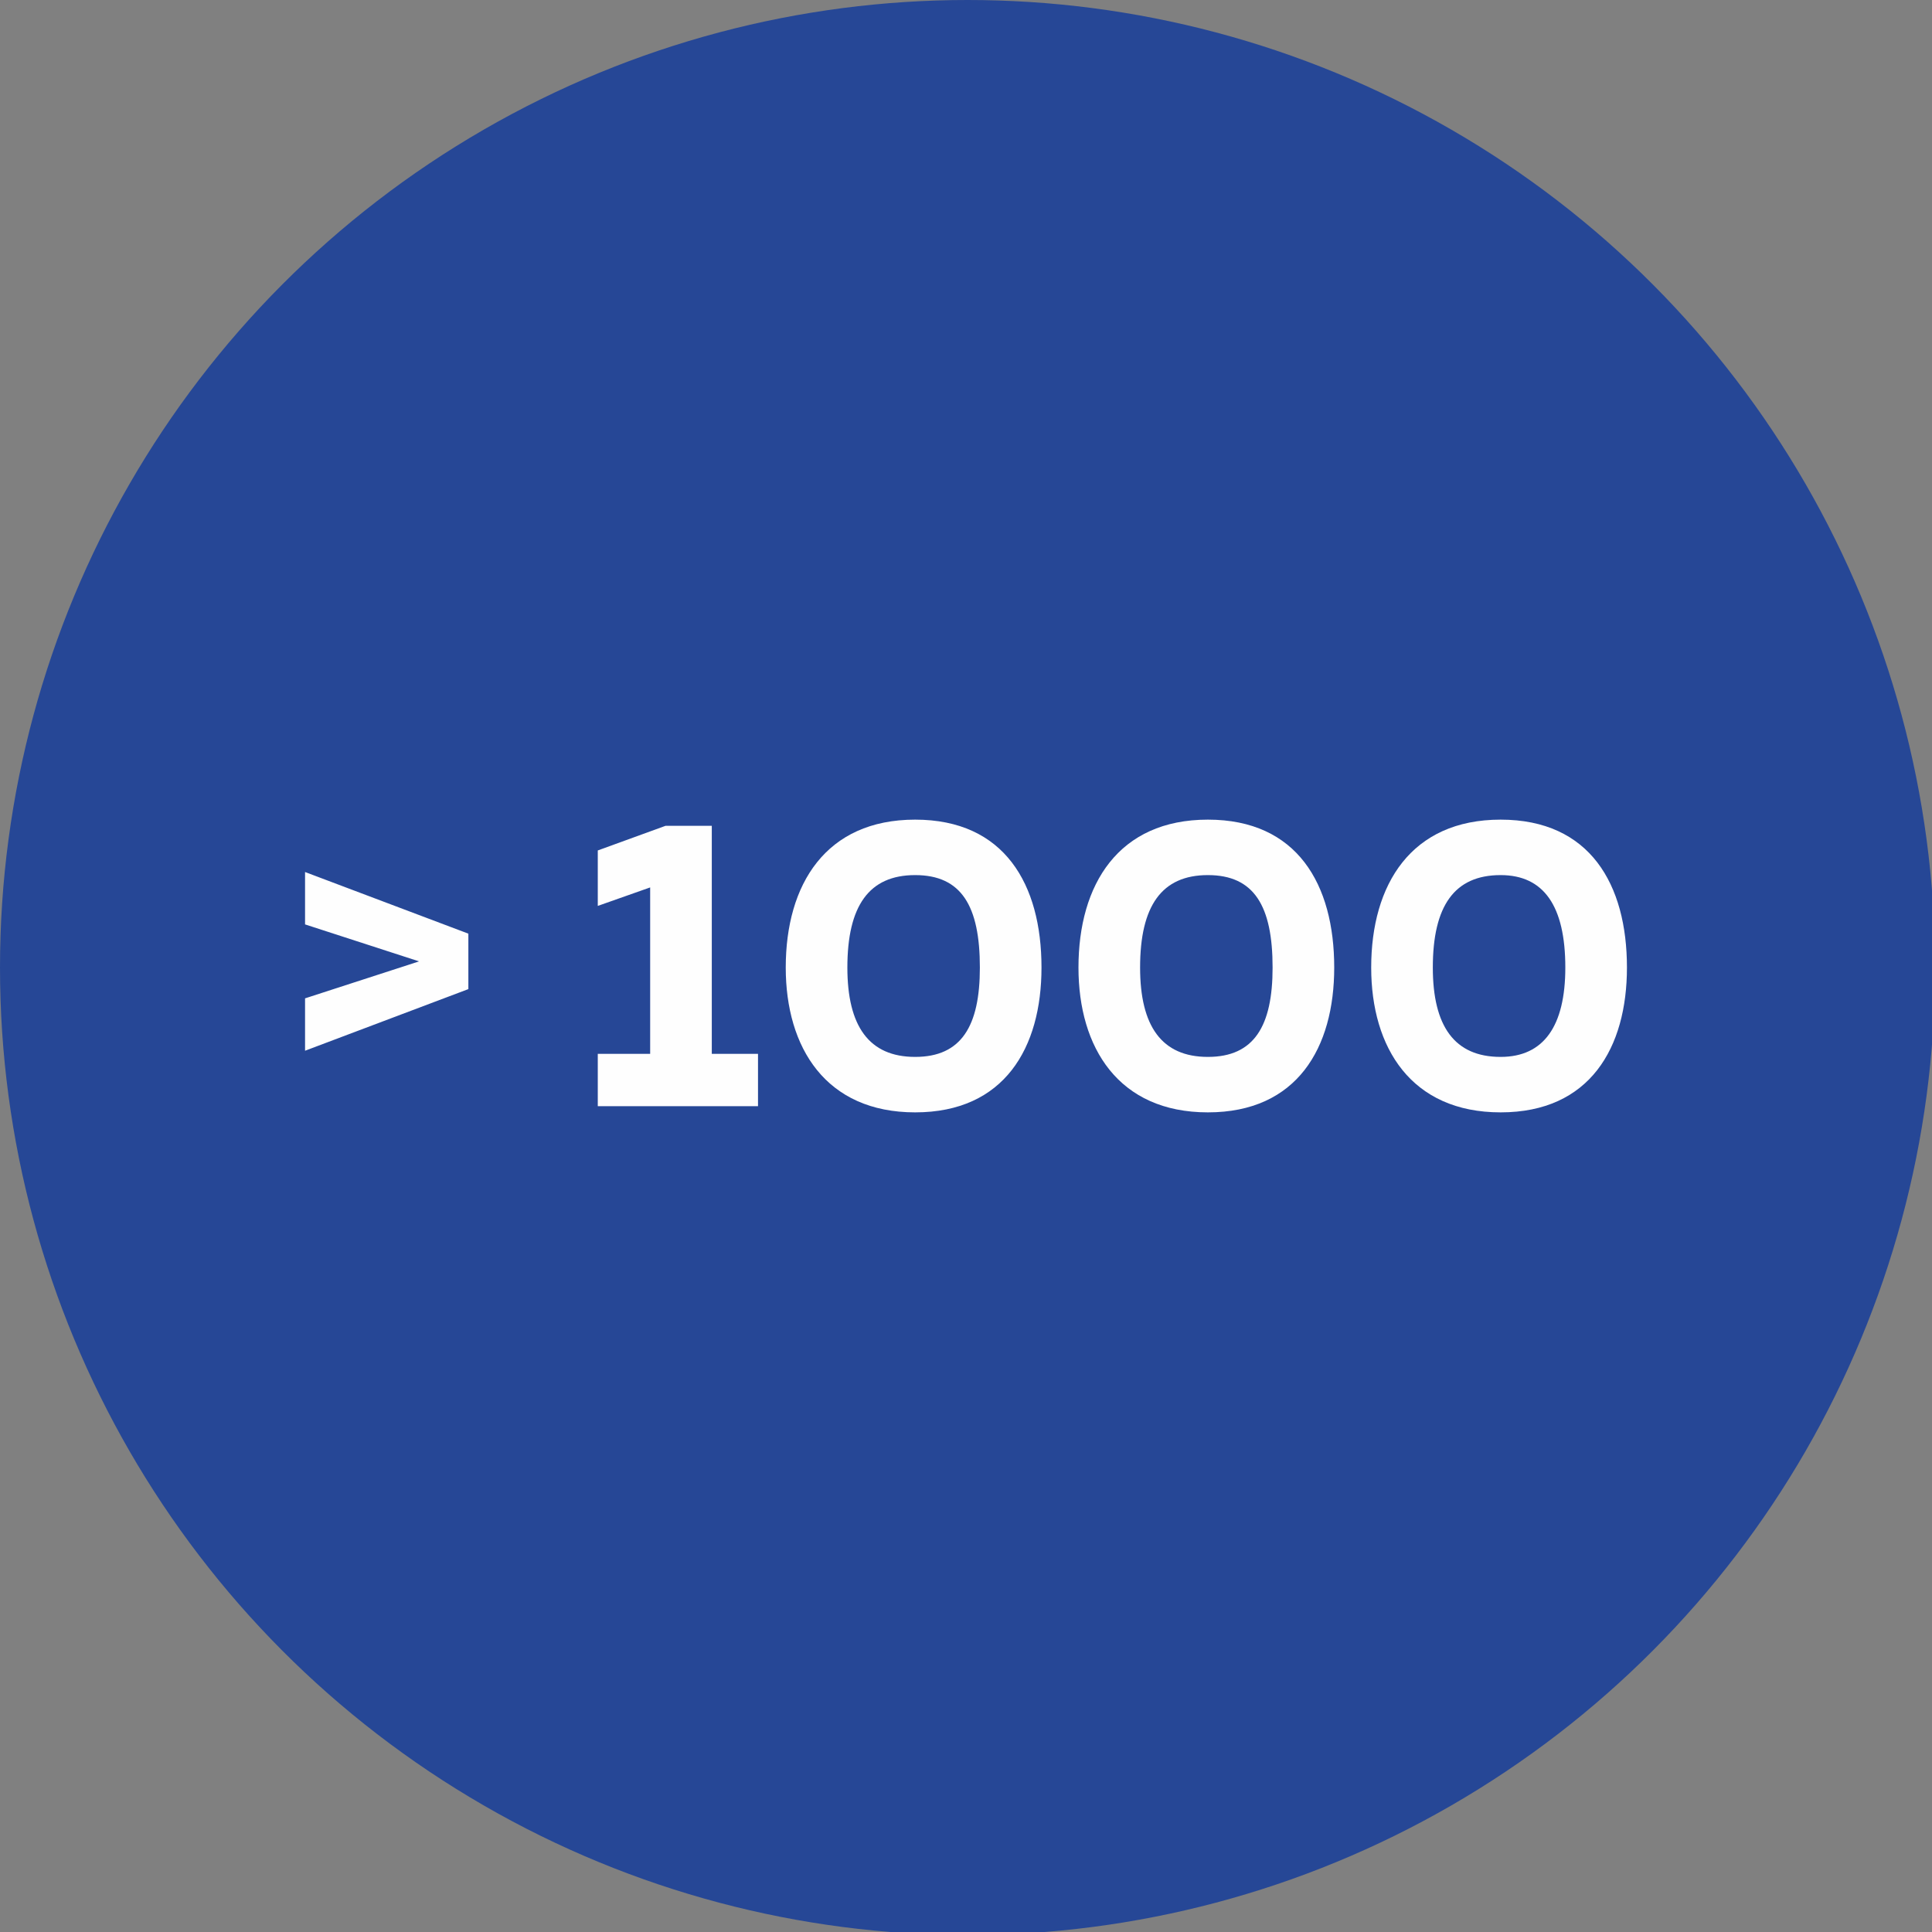
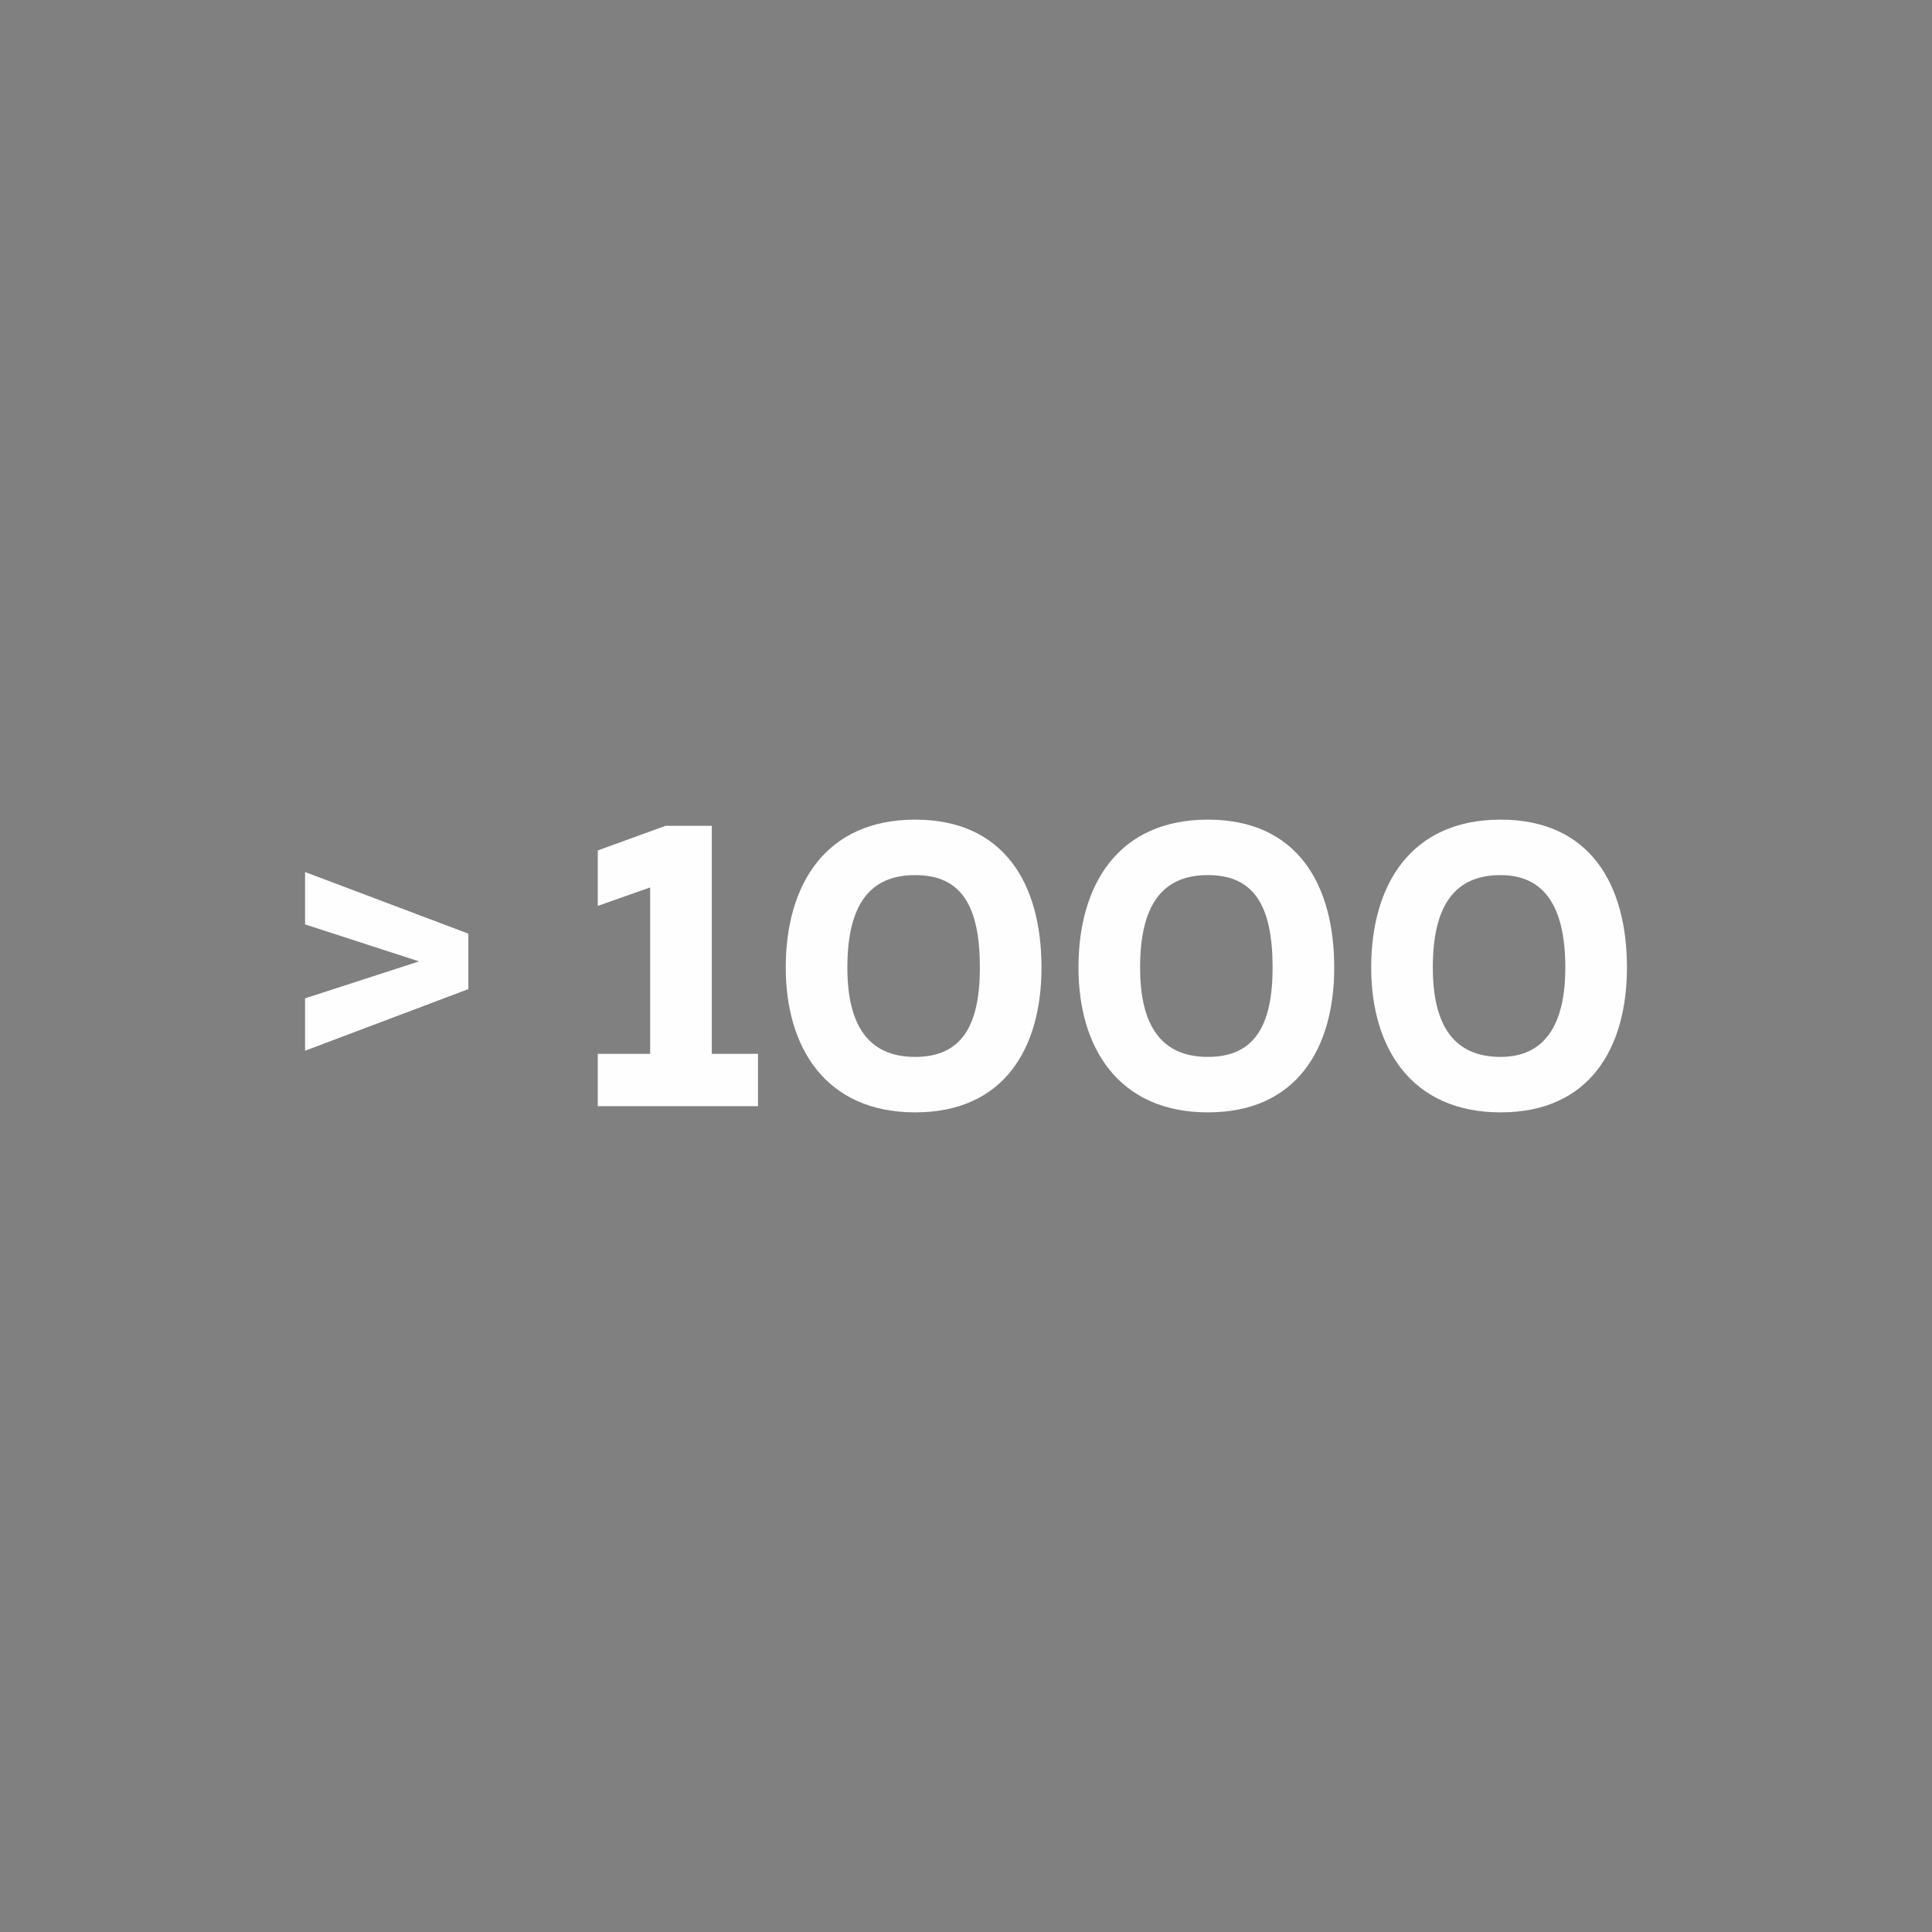
<svg xmlns="http://www.w3.org/2000/svg" xml:space="preserve" width="29.61mm" height="29.61mm" style="shape-rendering:geometricPrecision; text-rendering:geometricPrecision; image-rendering:optimizeQuality; fill-rule:evenodd; clip-rule:evenodd" viewBox="0 0 627 627">
  <rect x="0" y="0" width="627" height="627" fill="#808080" stroke="none" />
  <defs>
    <style type="text/css">  .fil0 {fill:#264796} .fil1 {fill:#FEFEFE;fill-rule:nonzero}  </style>
  </defs>
  <g id="Слой_x0020_1">
-     <circle class="fil0" cx="314" cy="314" r="314" />
    <path class="fil1" d="M152 321l0 -18 -53 -20 0 17 37 12 -37 12 0 17 53 -20zm64 -53l-22 8 0 18 17 -6 0 54 -17 0 0 17 52 0 0 -17 -15 0 0 -74 -15 0zm39 46c0,26 13,47 42,47 29,0 41,-21 41,-47 0,-27 -12,-48 -41,-48 -29,0 -42,21 -42,48zm63 0c0,19 -6,29 -21,29 -15,0 -22,-10 -22,-29 0,-20 7,-30 22,-30 15,0 21,10 21,30zm32 0c0,26 13,47 42,47 29,0 41,-21 41,-47 0,-27 -12,-48 -41,-48 -29,0 -42,21 -42,48zm63 0c0,19 -6,29 -21,29 -15,0 -22,-10 -22,-29 0,-20 7,-30 22,-30 15,0 21,10 21,30zm32 0c0,26 13,47 42,47 29,0 41,-21 41,-47 0,-27 -12,-48 -41,-48 -29,0 -42,21 -42,48zm63 0c0,19 -7,29 -21,29 -15,0 -22,-10 -22,-29 0,-20 7,-30 22,-30 14,0 21,10 21,30z" />
  </g>
</svg>